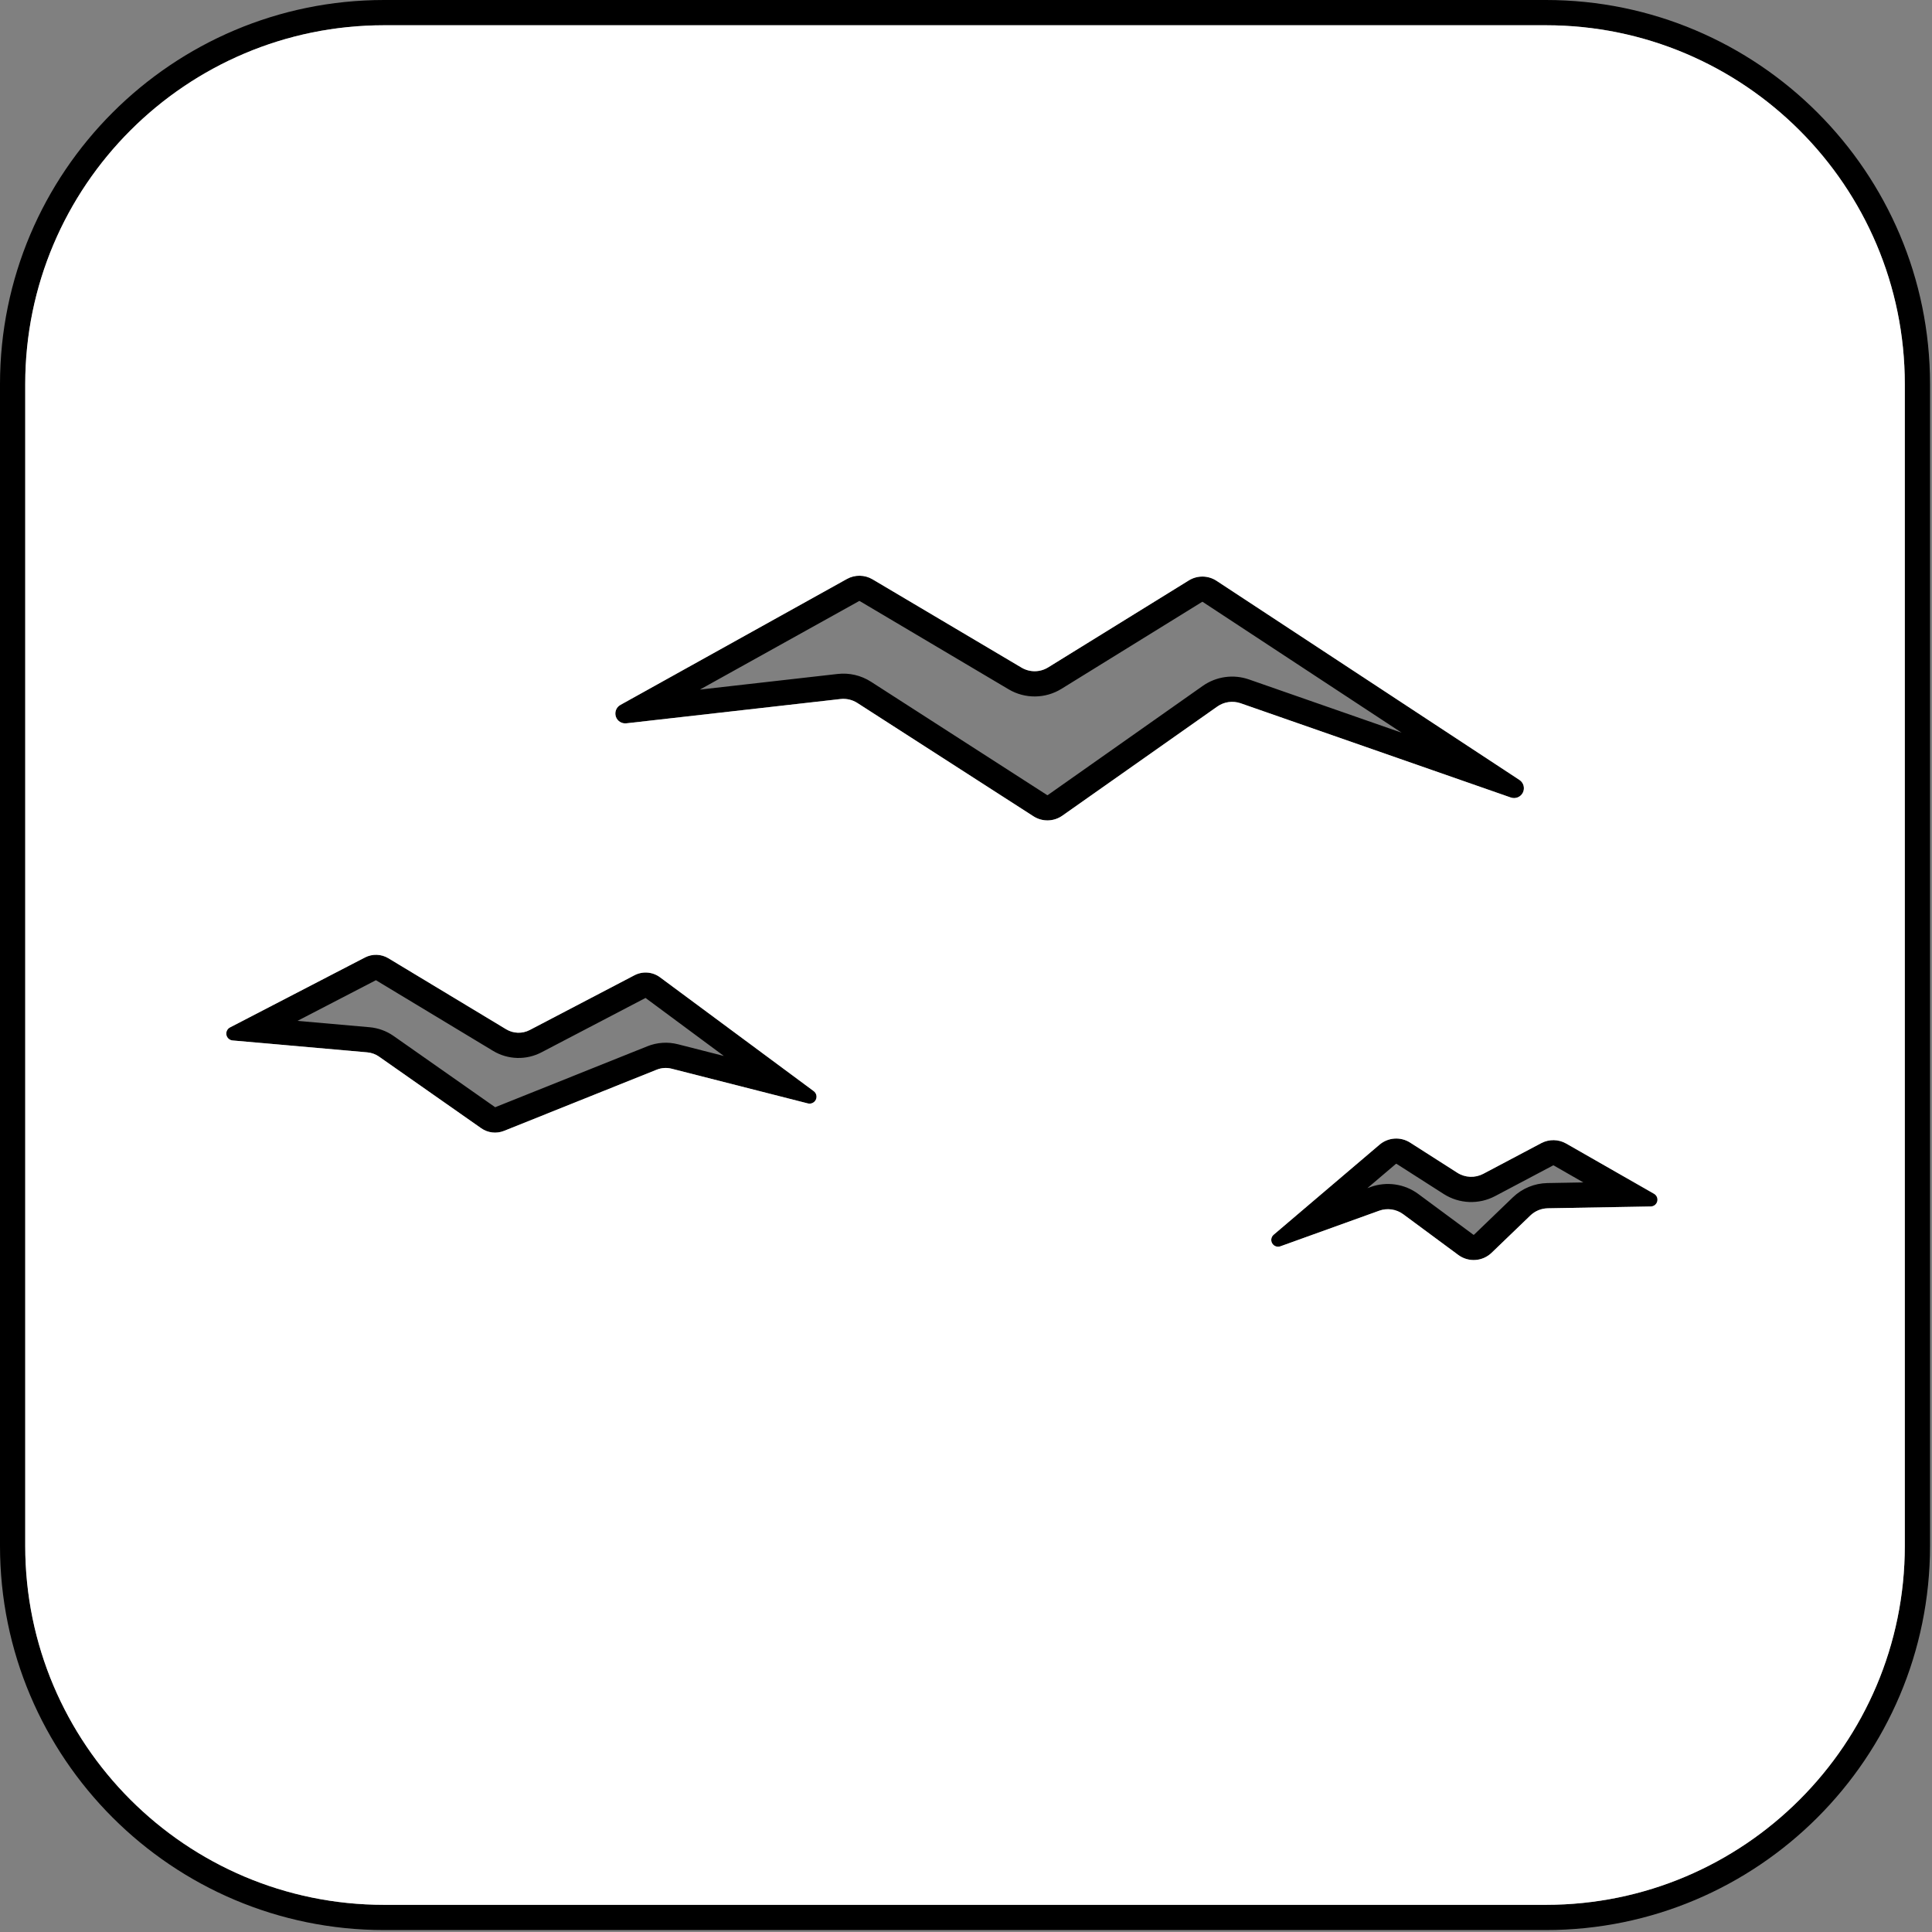
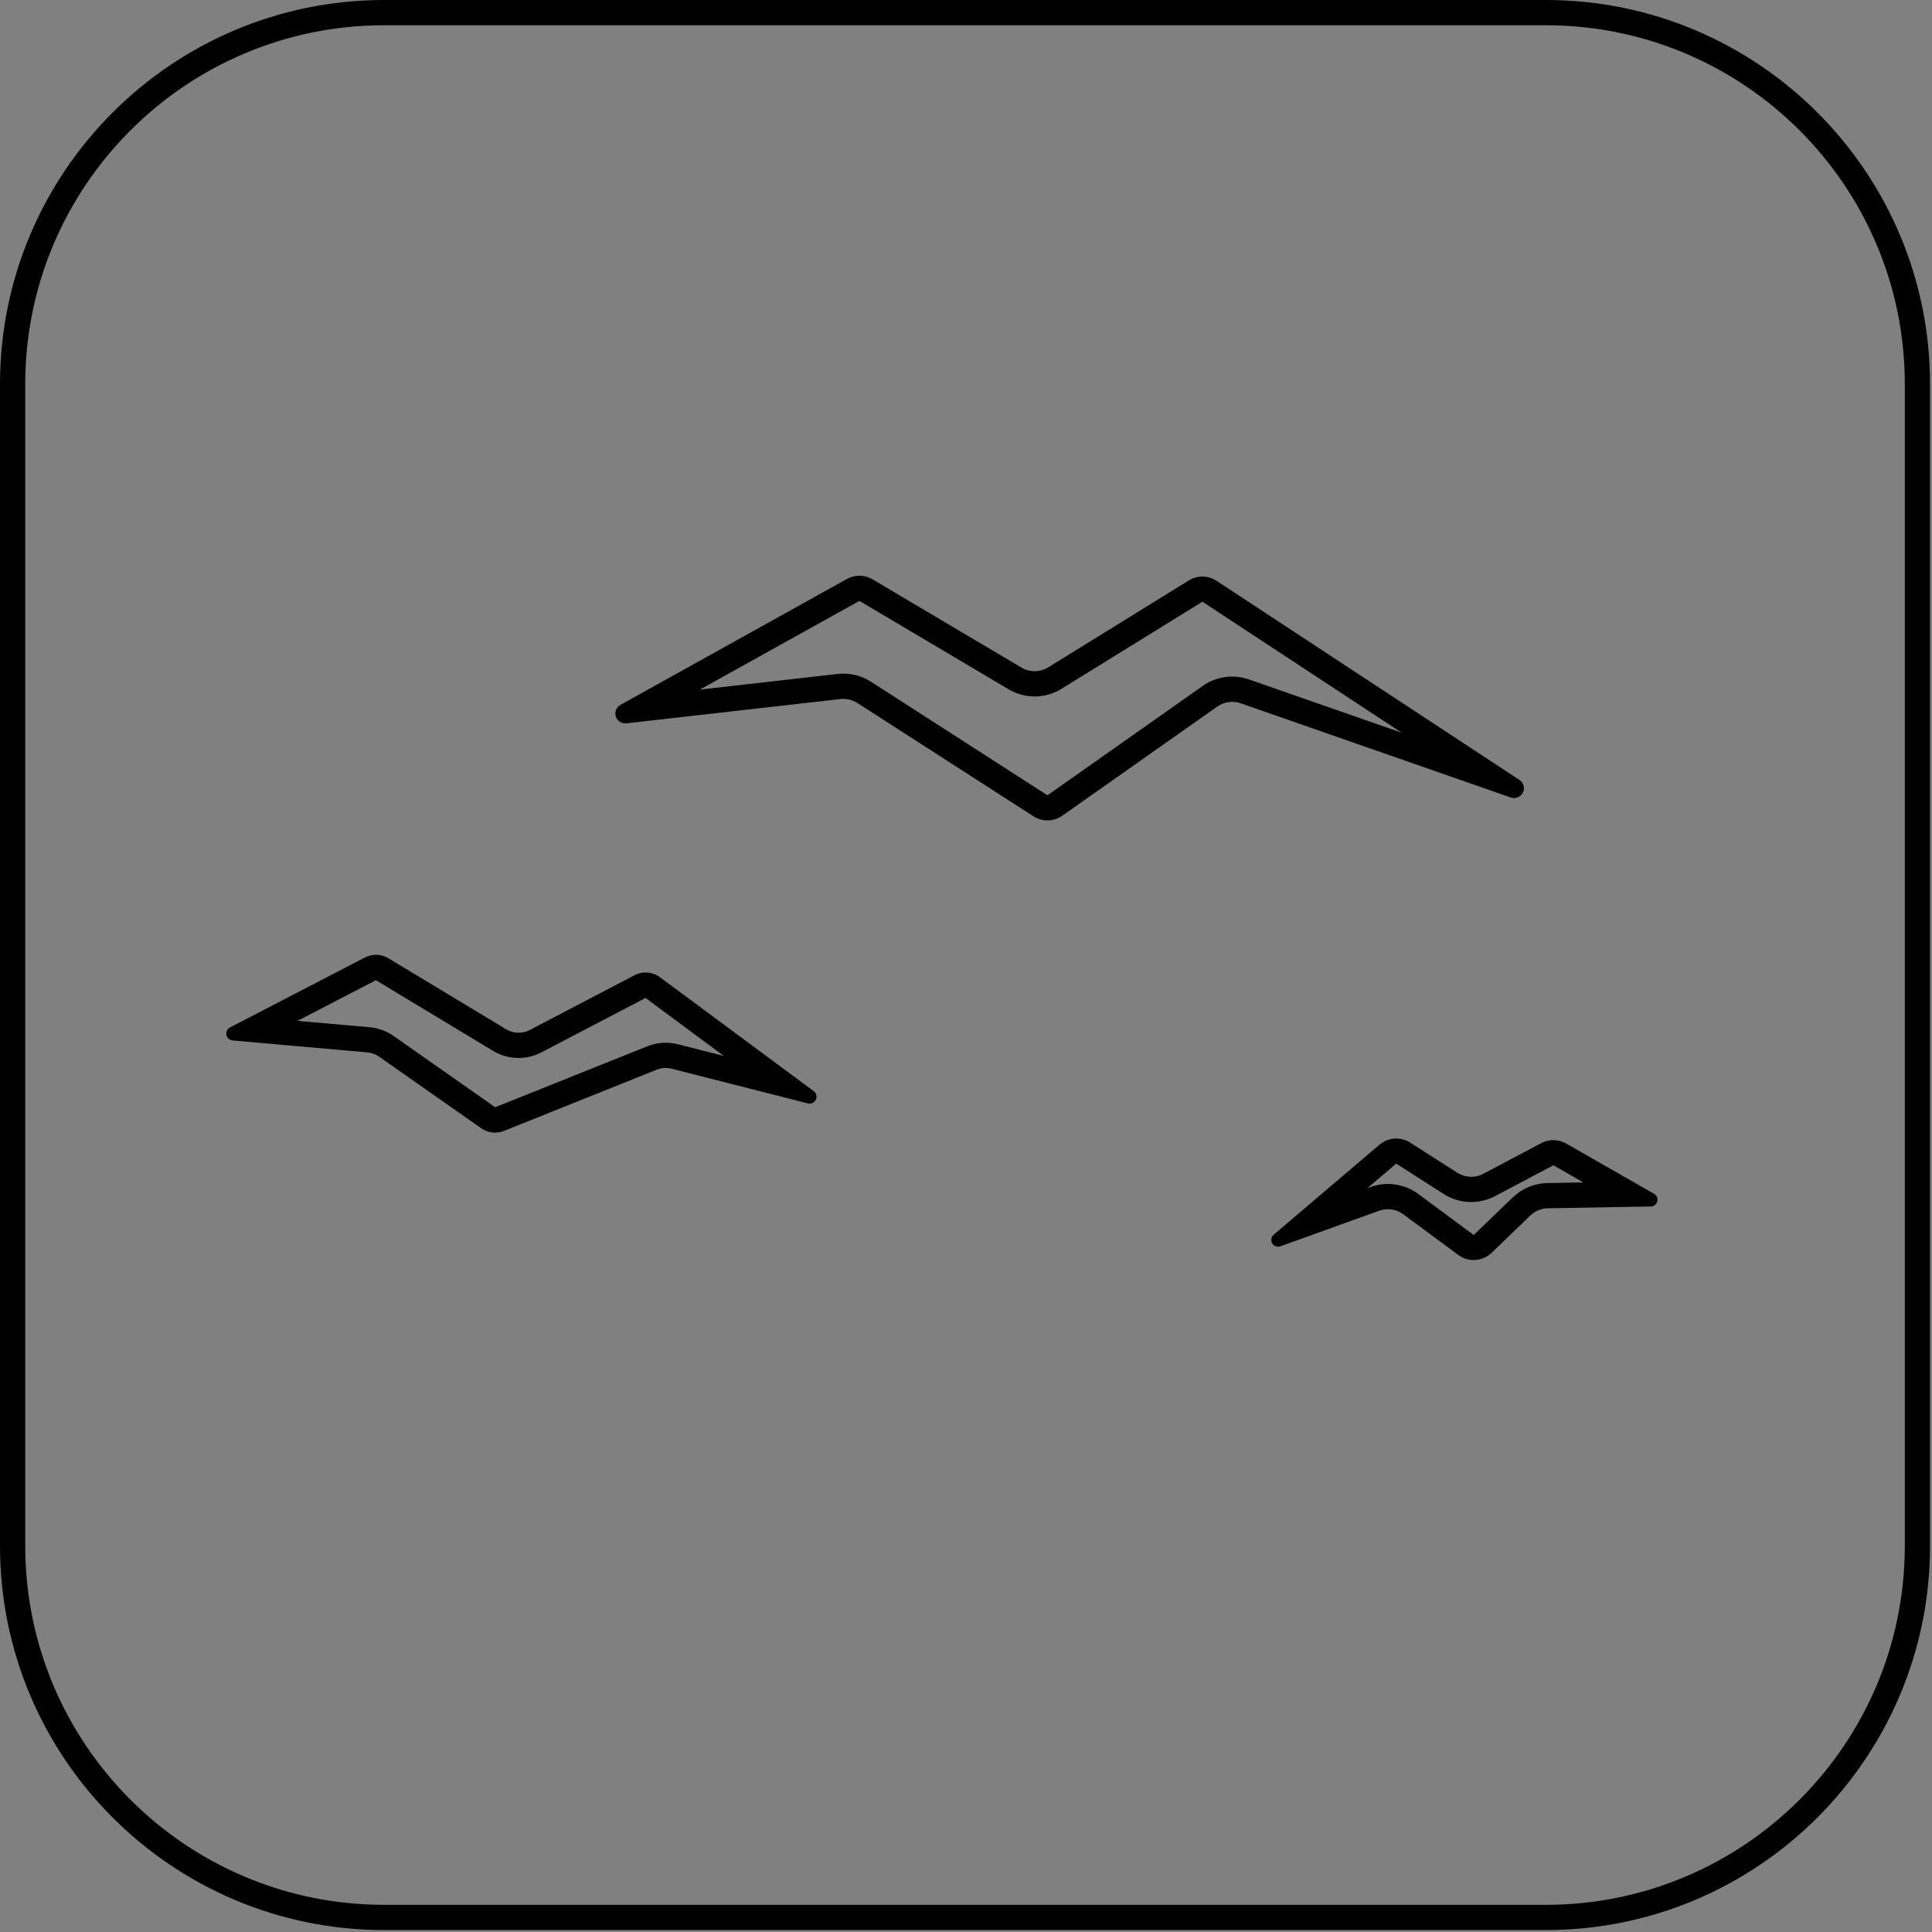
<svg xmlns="http://www.w3.org/2000/svg" width="100%" height="100%" viewBox="0 0 638 638" version="1.1" xml:space="preserve" style="fill-rule:evenodd;clip-rule:evenodd;stroke-linejoin:round;stroke-miterlimit:2;">
  <rect x="0" y="0" width="638" height="638" fill="#808080" stroke="none" />
  <g transform="matrix(1,0,0,1,-1929.6,-5421.33)">
    <path d="M2566.95,5548.19L2566.95,5931.83C2566.95,6001.85 2510.11,6058.69 2440.09,6058.69L2056.46,6058.69C1986.44,6058.69 1929.6,6001.85 1929.6,5931.83L1929.6,5548.19C1929.6,5478.18 1986.44,5421.33 2056.46,5421.33L2440.09,5421.33C2510.11,5421.33 2566.95,5478.18 2566.95,5548.19ZM2558.62,5548.19C2558.62,5482.78 2505.51,5429.67 2440.09,5429.67L2056.46,5429.67C1991.04,5429.67 1937.93,5482.78 1937.93,5548.19L1937.93,5931.83C1937.93,5997.25 1991.04,6050.36 2056.46,6050.36L2440.09,6050.36C2505.51,6050.36 2558.62,5997.25 2558.62,5931.83L2558.62,5548.19ZM2196.38,5785.71L2151.41,5774.25C2149.77,5773.83 2148.04,5773.94 2146.47,5774.57L2096.04,5794.78C2093.54,5795.78 2090.7,5795.45 2088.5,5793.9L2054.79,5770.27C2053.65,5769.46 2052.31,5768.98 2050.92,5768.85L2006.41,5764.92C2005.4,5764.83 2004.57,5764.09 2004.37,5763.09C2004.17,5762.09 2004.66,5761.08 2005.56,5760.61L2050.09,5737.53C2052.55,5736.25 2055.5,5736.34 2057.87,5737.78L2096.74,5761.22C2099.12,5762.66 2102.08,5762.75 2104.55,5761.46L2139.11,5743.39C2141.82,5741.98 2145.1,5742.23 2147.55,5744.05L2198.31,5781.65C2199.19,5782.3 2199.49,5783.49 2199.01,5784.48C2198.55,5785.46 2197.44,5785.98 2196.38,5785.71ZM2027.83,5758.45L2051.65,5760.55C2054.5,5760.8 2057.24,5761.8 2059.58,5763.44L2093.12,5786.97L2143.37,5766.84C2146.58,5765.55 2150.12,5765.32 2153.46,5766.17L2168.64,5770.04L2142.77,5750.88L2108.41,5768.84C2103.36,5771.48 2097.31,5771.3 2092.43,5768.36L2053.74,5745.02L2027.83,5758.45ZM2136.43,5660.19C2134.89,5660.36 2133.43,5659.43 2132.96,5657.95C2132.49,5656.47 2133.12,5654.86 2134.48,5654.11L2209.26,5612.53C2211.91,5611.05 2215.14,5611.1 2217.74,5612.64L2266.93,5641.79C2269.65,5643.41 2273.05,5643.38 2275.74,5641.71L2322.18,5613C2325,5611.26 2328.57,5611.31 2331.34,5613.13L2431.37,5678.89C2432.74,5679.8 2433.23,5681.58 2432.5,5683.06C2431.78,5684.53 2430.06,5685.23 2428.51,5684.69L2339.3,5653.57C2336.7,5652.67 2333.84,5653.07 2331.59,5654.65L2280.4,5690.7C2277.56,5692.69 2273.8,5692.77 2270.89,5690.9L2212.72,5653.47C2211.07,5652.41 2209.1,5651.95 2207.15,5652.17L2136.43,5660.19ZM2160.73,5649.05L2206.21,5643.89C2210.07,5643.45 2213.96,5644.36 2217.23,5646.46L2275.4,5683.89C2275.46,5683.93 2275.54,5683.93 2275.6,5683.89L2326.79,5647.83C2331.23,5644.71 2336.91,5643.91 2342.04,5645.7L2392.47,5663.29L2326.76,5620.09C2326.7,5620.06 2326.63,5620.06 2326.57,5620.09L2280.13,5648.8C2274.8,5652.1 2268.07,5652.16 2262.68,5648.96L2213.49,5619.81C2213.44,5619.78 2213.37,5619.78 2213.31,5619.81L2160.73,5649.05ZM2352.41,5832.9C2351.39,5833.26 2350.25,5832.85 2349.71,5831.91C2349.16,5830.97 2349.37,5829.77 2350.2,5829.07L2385.15,5799.34C2388,5796.91 2392.11,5796.63 2395.27,5798.65L2410.84,5808.6C2413.43,5810.26 2416.71,5810.39 2419.43,5808.95L2438.58,5798.82C2441.16,5797.46 2444.27,5797.51 2446.8,5798.96L2475.81,5815.55C2476.69,5816.05 2477.12,5817.07 2476.87,5818.06C2476.62,5819.03 2475.75,5819.73 2474.74,5819.74L2440.73,5820.34C2438.57,5820.38 2436.51,5821.23 2434.96,5822.73L2422.17,5835.04C2419.17,5837.93 2414.53,5838.23 2411.18,5835.76L2392.99,5822.31C2390.7,5820.62 2387.71,5820.18 2385.03,5821.15L2352.41,5832.9ZM2381.14,5813.69L2382.2,5813.31C2387.51,5811.4 2393.42,5812.26 2397.95,5815.61L2416.13,5829.06C2416.21,5829.11 2416.32,5829.11 2416.39,5829.04L2429.18,5816.73C2432.25,5813.77 2436.32,5812.09 2440.58,5812.01L2452.47,5811.8L2442.67,5806.19C2442.61,5806.16 2442.53,5806.16 2442.47,5806.19L2423.32,5816.32C2417.95,5819.16 2411.47,5818.89 2406.35,5815.62L2390.79,5805.67C2390.71,5805.62 2390.61,5805.63 2390.55,5805.69L2381.14,5813.69Z" />
-     <path d="M2558.62,5548.19C2558.62,5482.78 2505.51,5429.67 2440.09,5429.67L2056.46,5429.67C1991.04,5429.67 1937.93,5482.78 1937.93,5548.19L1937.93,5931.83C1937.93,5997.25 1991.04,6050.36 2056.46,6050.36L2440.09,6050.36C2505.51,6050.36 2558.62,5997.25 2558.62,5931.83L2558.62,5548.19ZM2136.43,5660.19C2134.89,5660.36 2133.43,5659.43 2132.96,5657.95C2132.49,5656.47 2133.12,5654.86 2134.48,5654.11C2156.12,5642.07 2196.16,5619.81 2209.26,5612.53C2211.91,5611.05 2215.14,5611.1 2217.74,5612.64C2228.34,5618.92 2256.09,5635.37 2266.93,5641.79C2269.65,5643.41 2273.05,5643.38 2275.74,5641.71C2286.04,5635.35 2311.67,5619.51 2322.18,5613C2325,5611.26 2328.57,5611.31 2331.34,5613.13C2347.18,5623.54 2400.72,5658.74 2431.37,5678.89C2432.74,5679.8 2433.23,5681.58 2432.5,5683.06C2431.78,5684.53 2430.06,5685.23 2428.51,5684.69C2399.35,5674.52 2353.24,5658.43 2339.3,5653.57C2336.7,5652.67 2333.84,5653.07 2331.59,5654.65C2321.35,5661.86 2291.9,5682.6 2280.4,5690.7C2277.56,5692.69 2273.8,5692.77 2270.89,5690.9C2257.91,5682.54 2222.53,5659.78 2212.72,5653.47C2211.07,5652.41 2209.1,5651.95 2207.15,5652.17C2196.26,5653.4 2158.42,5657.7 2136.43,5660.19ZM2352.41,5832.9C2351.39,5833.26 2350.25,5832.85 2349.71,5831.91C2349.16,5830.97 2349.37,5829.77 2350.2,5829.07C2360.64,5820.19 2377.07,5806.21 2385.15,5799.34C2388,5796.91 2392.11,5796.63 2395.27,5798.65C2399.92,5801.62 2406.56,5805.87 2410.84,5808.6C2413.43,5810.26 2416.71,5810.39 2419.43,5808.95C2424.69,5806.17 2433.43,5801.55 2438.58,5798.82C2441.16,5797.46 2444.27,5797.51 2446.8,5798.96C2453.62,5802.86 2467.39,5810.73 2475.81,5815.55C2476.69,5816.05 2477.12,5817.07 2476.87,5818.06C2476.62,5819.03 2475.75,5819.73 2474.74,5819.74C2464.62,5819.92 2447.84,5820.22 2440.73,5820.34C2438.57,5820.38 2436.51,5821.23 2434.96,5822.73C2431.83,5825.75 2426.28,5831.09 2422.17,5835.04C2419.17,5837.93 2414.53,5838.23 2411.18,5835.76C2405.7,5831.7 2397.64,5825.75 2392.99,5822.31C2390.7,5820.62 2387.71,5820.18 2385.03,5821.15C2377.79,5823.76 2362.91,5829.11 2352.41,5832.9ZM2196.38,5785.71C2197.44,5785.98 2198.55,5785.46 2199.01,5784.48C2199.49,5783.49 2199.19,5782.3 2198.31,5781.65C2184.08,5771.11 2157.6,5751.5 2147.55,5744.05C2145.1,5742.23 2141.82,5741.98 2139.11,5743.39C2130.71,5747.78 2112.58,5757.26 2104.55,5761.46C2102.08,5762.75 2099.12,5762.66 2096.74,5761.22C2087.98,5755.94 2066.61,5743.05 2057.87,5737.78C2055.5,5736.34 2052.55,5736.25 2050.09,5737.53C2040.76,5742.36 2017.34,5754.5 2005.56,5760.61C2004.66,5761.08 2004.17,5762.09 2004.37,5763.09C2004.57,5764.09 2005.4,5764.83 2006.41,5764.92C2019.14,5766.05 2043.59,5768.21 2050.92,5768.85C2052.31,5768.98 2053.65,5769.46 2054.79,5770.27C2060.76,5774.45 2080.4,5788.23 2088.5,5793.9C2090.7,5795.45 2093.54,5795.78 2096.04,5794.78C2107.07,5790.36 2137.65,5778.11 2146.47,5774.57C2148.04,5773.94 2149.77,5773.83 2151.41,5774.25C2159.04,5776.19 2182.27,5782.11 2196.38,5785.71Z" style="fill:white;" />
  </g>
</svg>